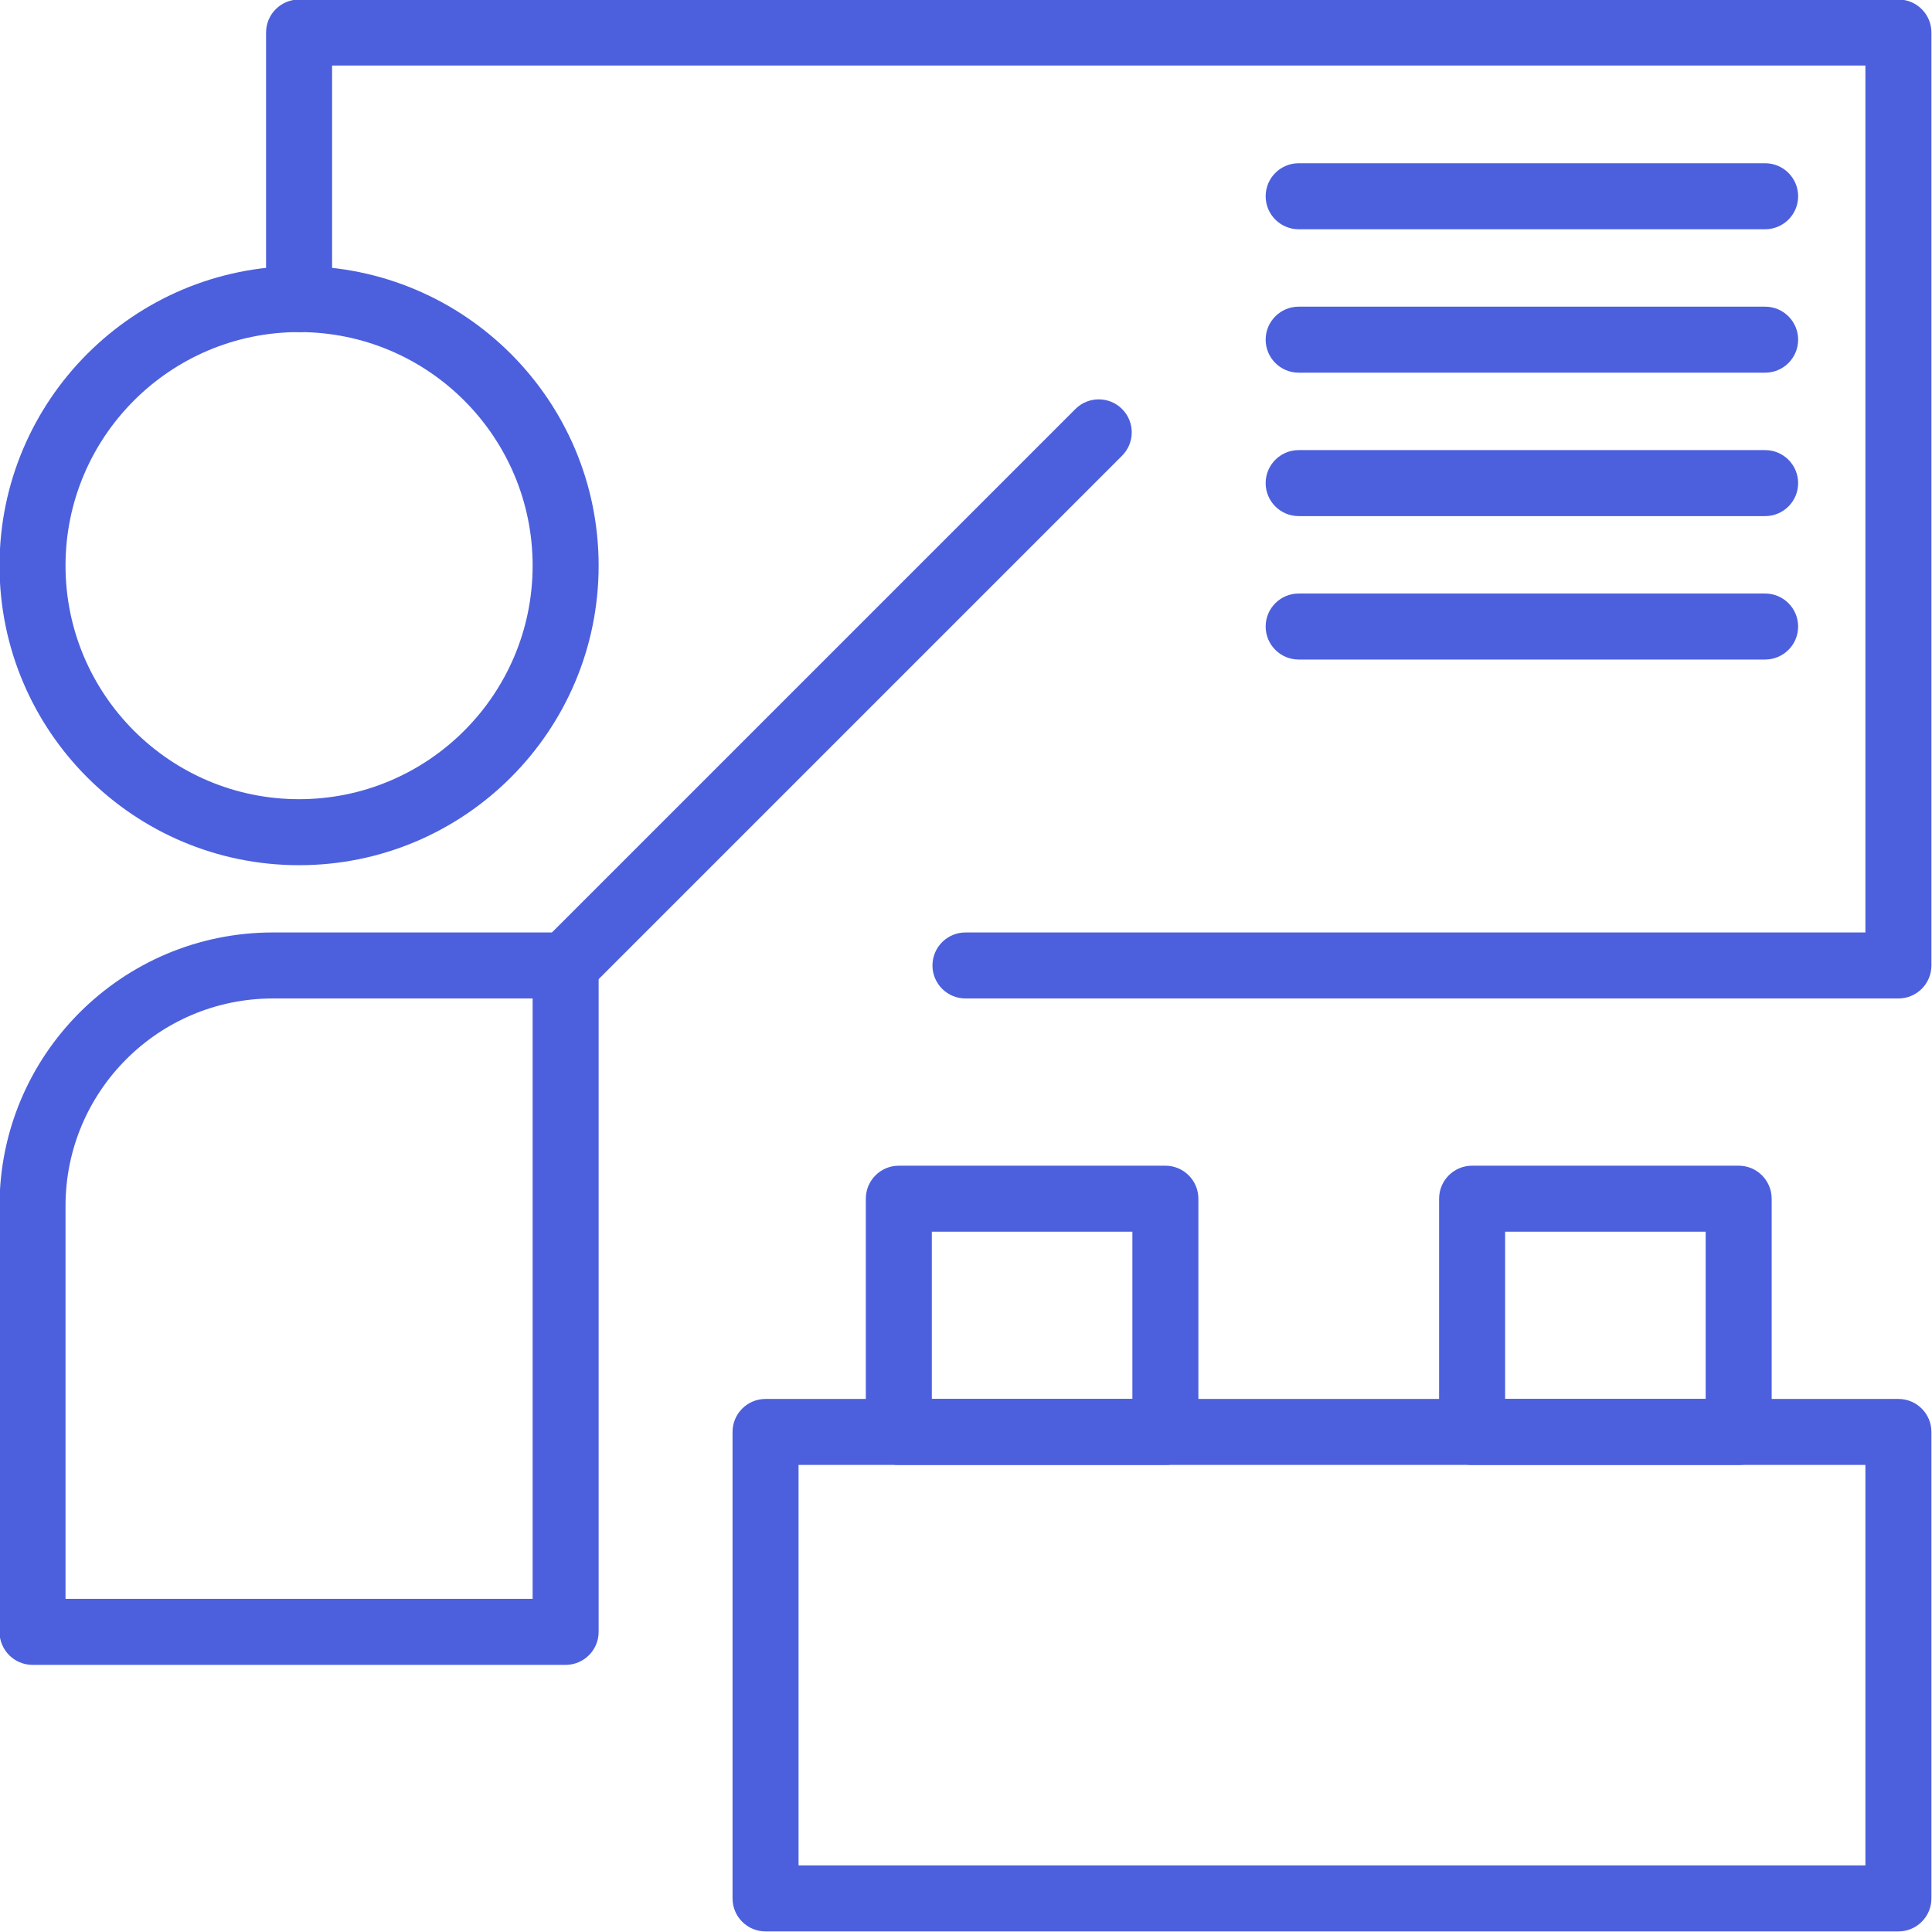
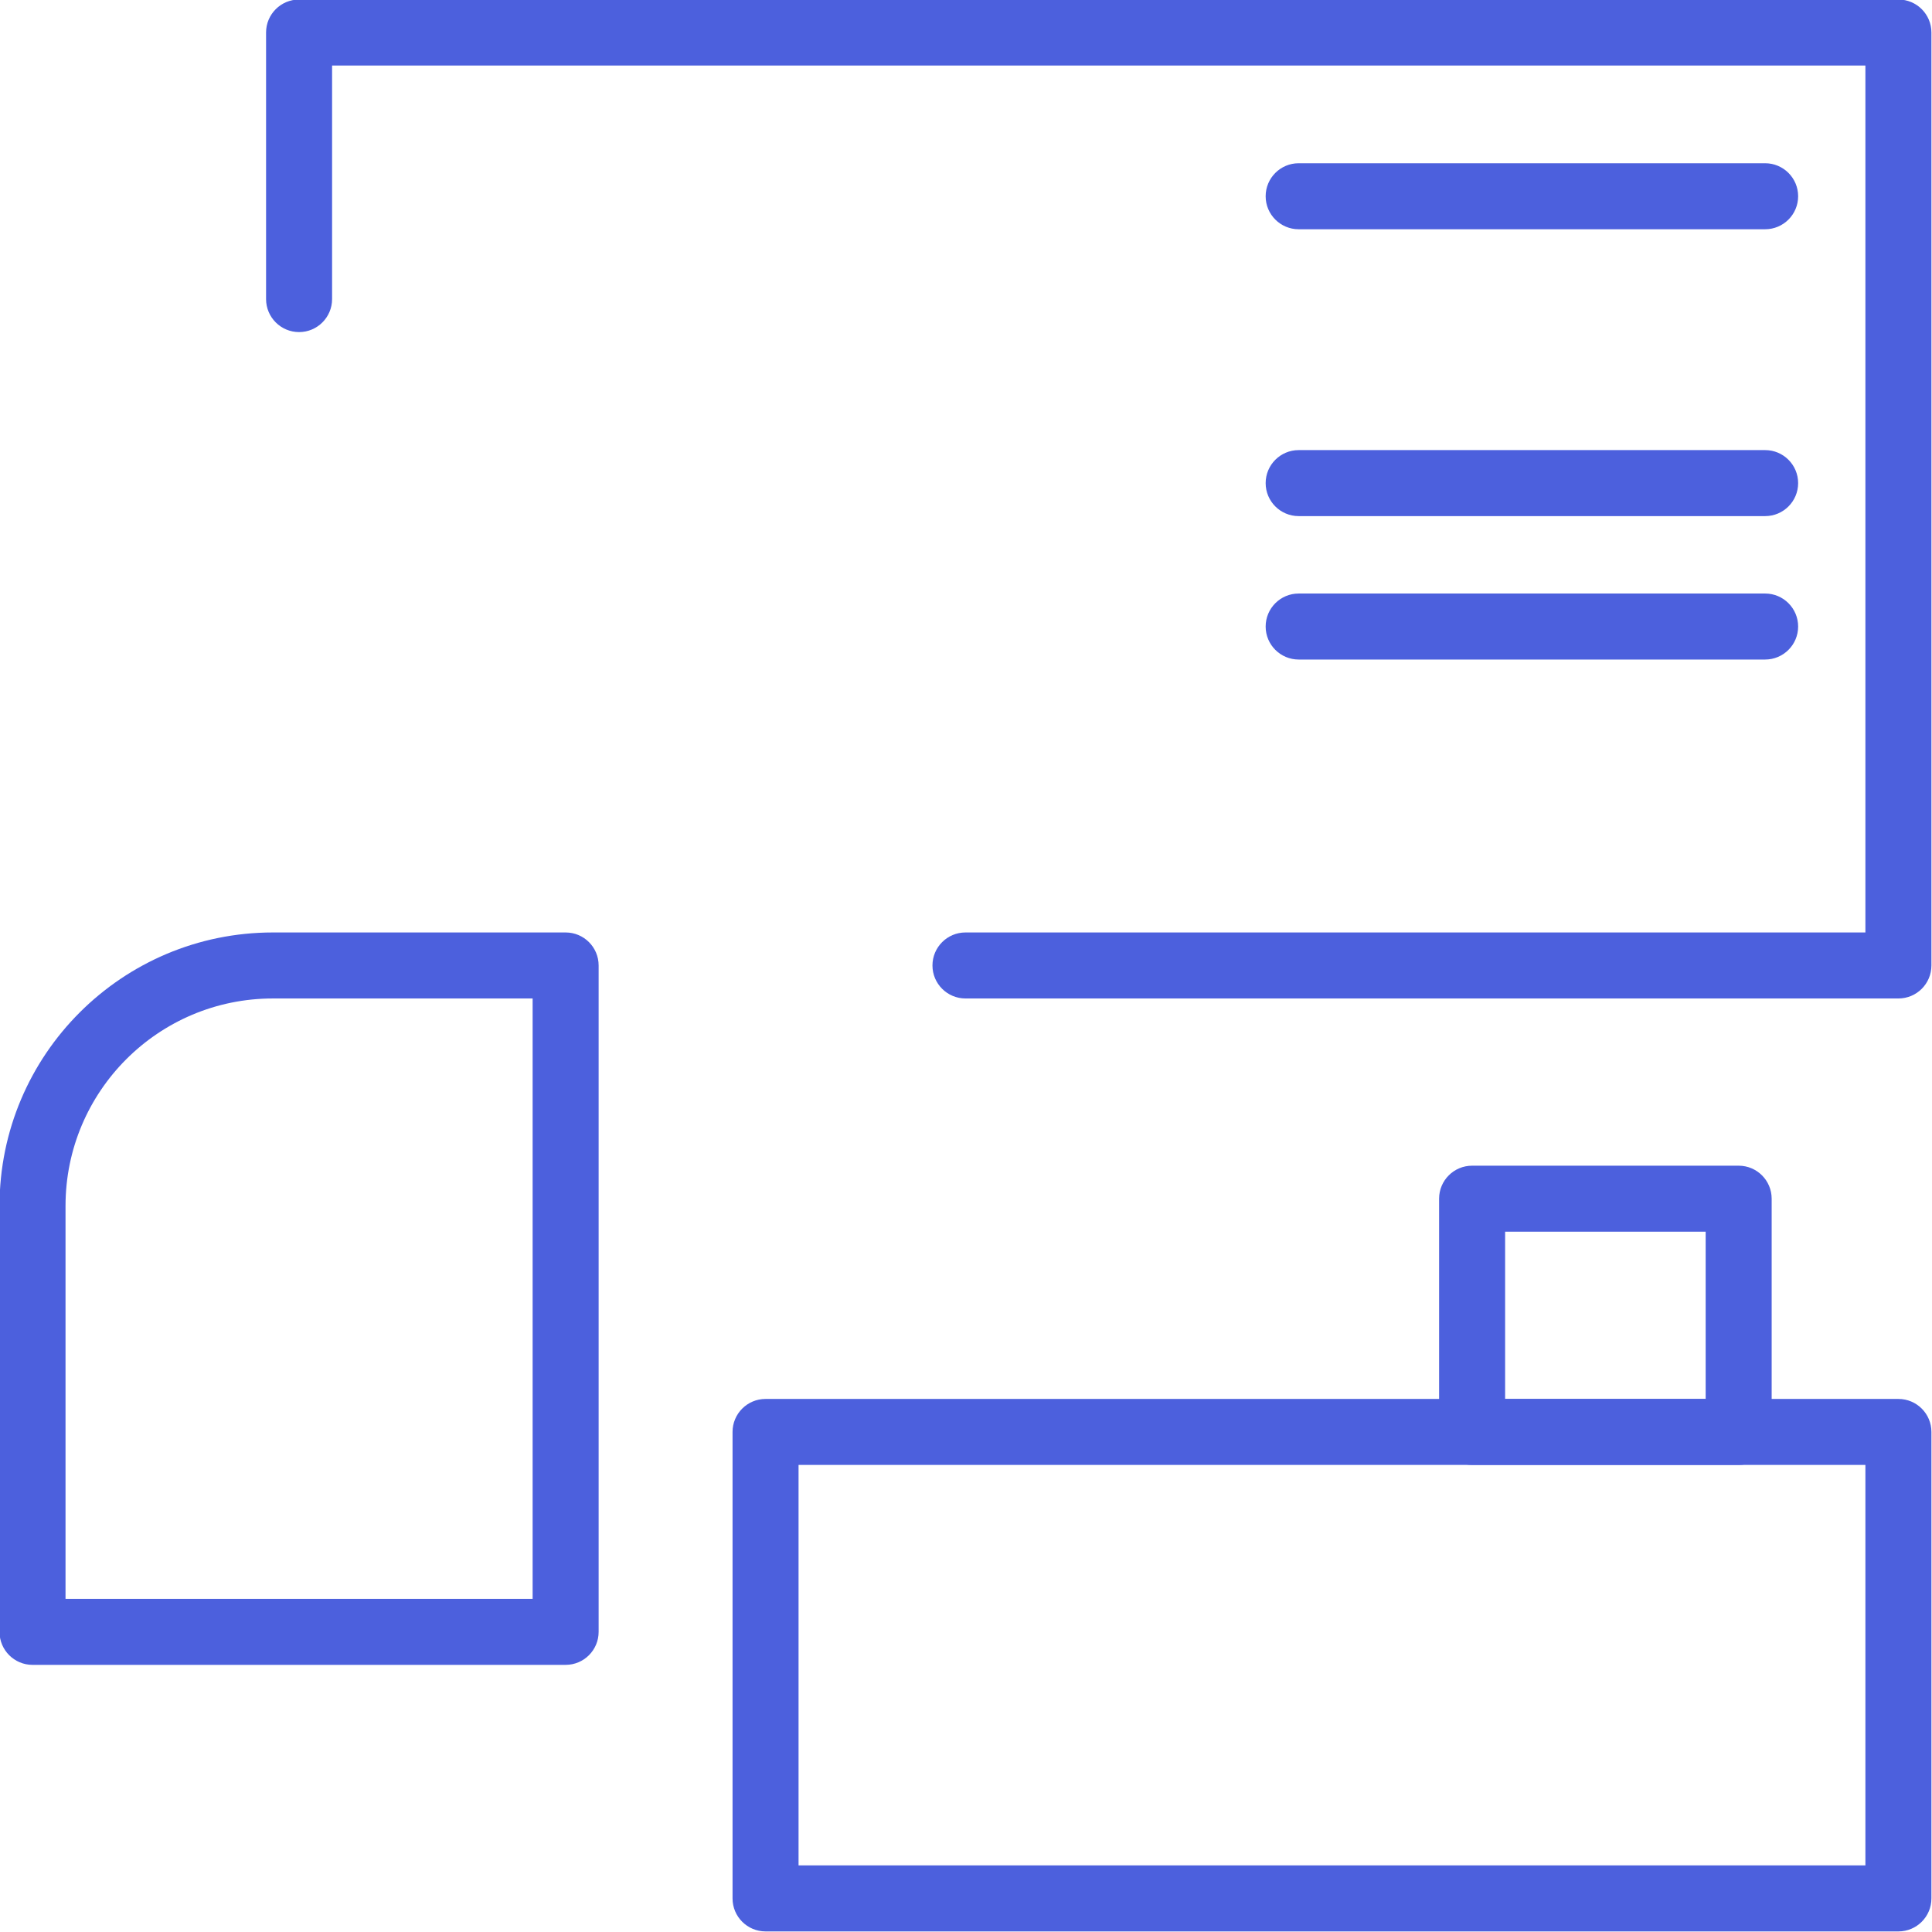
<svg xmlns="http://www.w3.org/2000/svg" clip-rule="evenodd" fill="#4c60dd" fill-rule="evenodd" height="120.8" preserveAspectRatio="xMidYMid meet" stroke-linejoin="round" stroke-miterlimit="2" version="1" viewBox="6.3 6.3 120.8 120.8" width="120.8" zoomAndPan="magnify">
  <g>
    <g id="change1_1">
      <path d="M87.5,20.634l29.167,0c1.139,0 2.063,-0.924 2.063,-2.063c0,-1.139 -0.924,-2.064 -2.063,-2.064l-29.167,-0c-1.139,-0 -2.064,0.925 -2.064,2.064c0,1.139 0.925,2.063 2.064,2.063Z" fill="inherit" />
-       <path d="M87.5,29.602l29.167,0c1.139,0 2.063,-0.924 2.063,-2.063c0,-1.139 -0.924,-2.064 -2.063,-2.064l-29.167,-0c-1.139,-0 -2.064,0.925 -2.064,2.064c0,1.139 0.925,2.063 2.064,2.063Z" fill="inherit" />
      <path d="M87.5,38.57l29.167,0c1.139,0 2.063,-0.924 2.063,-2.063c0,-1.139 -0.924,-2.064 -2.063,-2.064l-29.167,-0c-1.139,-0 -2.064,0.925 -2.064,2.064c0,1.139 0.925,2.063 2.064,2.063Z" fill="inherit" />
      <path d="M87.5,47.538l29.167,0c1.139,0 2.063,-0.924 2.063,-2.063c0,-1.139 -0.924,-2.064 -2.063,-2.064l-29.167,-0c-1.139,-0 -2.064,0.925 -2.064,2.064c0,1.139 0.925,2.063 2.064,2.063Z" fill="inherit" />
      <path d="M127.064,95.833c-0,-1.139 -0.924,-2.063 -2.064,-2.063l-70.833,-0c-1.14,-0 -2.064,0.924 -2.064,2.063l-0,29.167c-0,1.14 0.924,2.064 2.064,2.064l70.833,-0c1.14,-0 2.064,-0.924 2.064,-2.064l-0,-29.167Zm-70.834,2.064l0,25.039l66.706,0l0,-25.039l-66.706,0Z" fill="inherit" />
-       <path d="M81.23,81.25c0,-1.14 -0.924,-2.064 -2.063,-2.064l-16.667,0c-1.14,0 -2.064,0.924 -2.064,2.064l0,14.583c0,1.14 0.924,2.064 2.064,2.064l16.667,0c1.139,0 2.063,-0.924 2.063,-2.064l0,-14.583Zm-16.666,2.064l-0,10.456l12.539,-0l-0,-10.456l-12.539,-0Z" fill="inherit" />
      <path d="M117.075,81.25c0,-1.14 -0.924,-2.064 -2.063,-2.064l-16.667,0c-1.14,0 -2.064,0.924 -2.064,2.064l0,14.583c0,1.14 0.924,2.064 2.064,2.064l16.667,0c1.139,0 2.063,-0.924 2.063,-2.064l0,-14.583Zm-16.666,2.064l-0,10.456l12.539,-0l0,-10.456l-12.539,-0Z" fill="inherit" />
      <path d="M43.73,66.667c0,-1.14 -0.924,-2.064 -2.063,-2.064l-18.3,-0c-9.442,-0 -17.097,7.655 -17.097,17.098c-0,11.936 -0,26.632 -0,26.632c-0,1.14 0.924,2.064 2.063,2.064l33.334,0c1.139,0 2.063,-0.924 2.063,-2.064l0,-41.666Zm-4.127,2.063l-16.236,0c-7.163,0 -12.97,5.807 -12.97,12.971l0,24.569l29.206,-0l-0,-37.54Z" fill="inherit" />
      <path d="M27.064,10.397l-0,14.603c-0,1.139 -0.925,2.064 -2.064,2.064c-1.139,-0 -2.064,-0.925 -2.064,-2.064l0,-16.667c0,-1.139 0.924,-2.063 2.064,-2.063l100,-0c1.14,-0 2.064,0.924 2.064,2.063l-0,58.334c-0,1.139 -0.924,2.063 -2.064,2.063l-58.333,0c-1.139,0 -2.064,-0.924 -2.064,-2.063c-0,-1.139 0.925,-2.064 2.064,-2.064l56.269,-0l0,-54.206l-95.872,0Z" fill="inherit" />
-       <path d="M25,22.936c-10.338,0 -18.73,8.393 -18.73,18.731c-0,10.337 8.392,18.73 18.73,18.73c10.338,0 18.73,-8.393 18.73,-18.73c0,-10.338 -8.392,-18.731 -18.73,-18.731Zm0,4.128c8.06,-0 14.603,6.543 14.603,14.603c-0,8.059 -6.543,14.603 -14.603,14.603c-8.06,-0 -14.603,-6.544 -14.603,-14.603c0,-8.06 6.543,-14.603 14.603,-14.603Z" fill="inherit" />
-       <path d="M43.126,68.126l33.333,-33.333c0.806,-0.806 0.806,-2.114 0,-2.919c-0.805,-0.805 -2.113,-0.805 -2.918,0l-33.334,33.333c-0.805,0.806 -0.805,2.114 0,2.919c0.806,0.805 2.114,0.805 2.919,-0Z" fill="inherit" />
    </g>
  </g>
</svg>